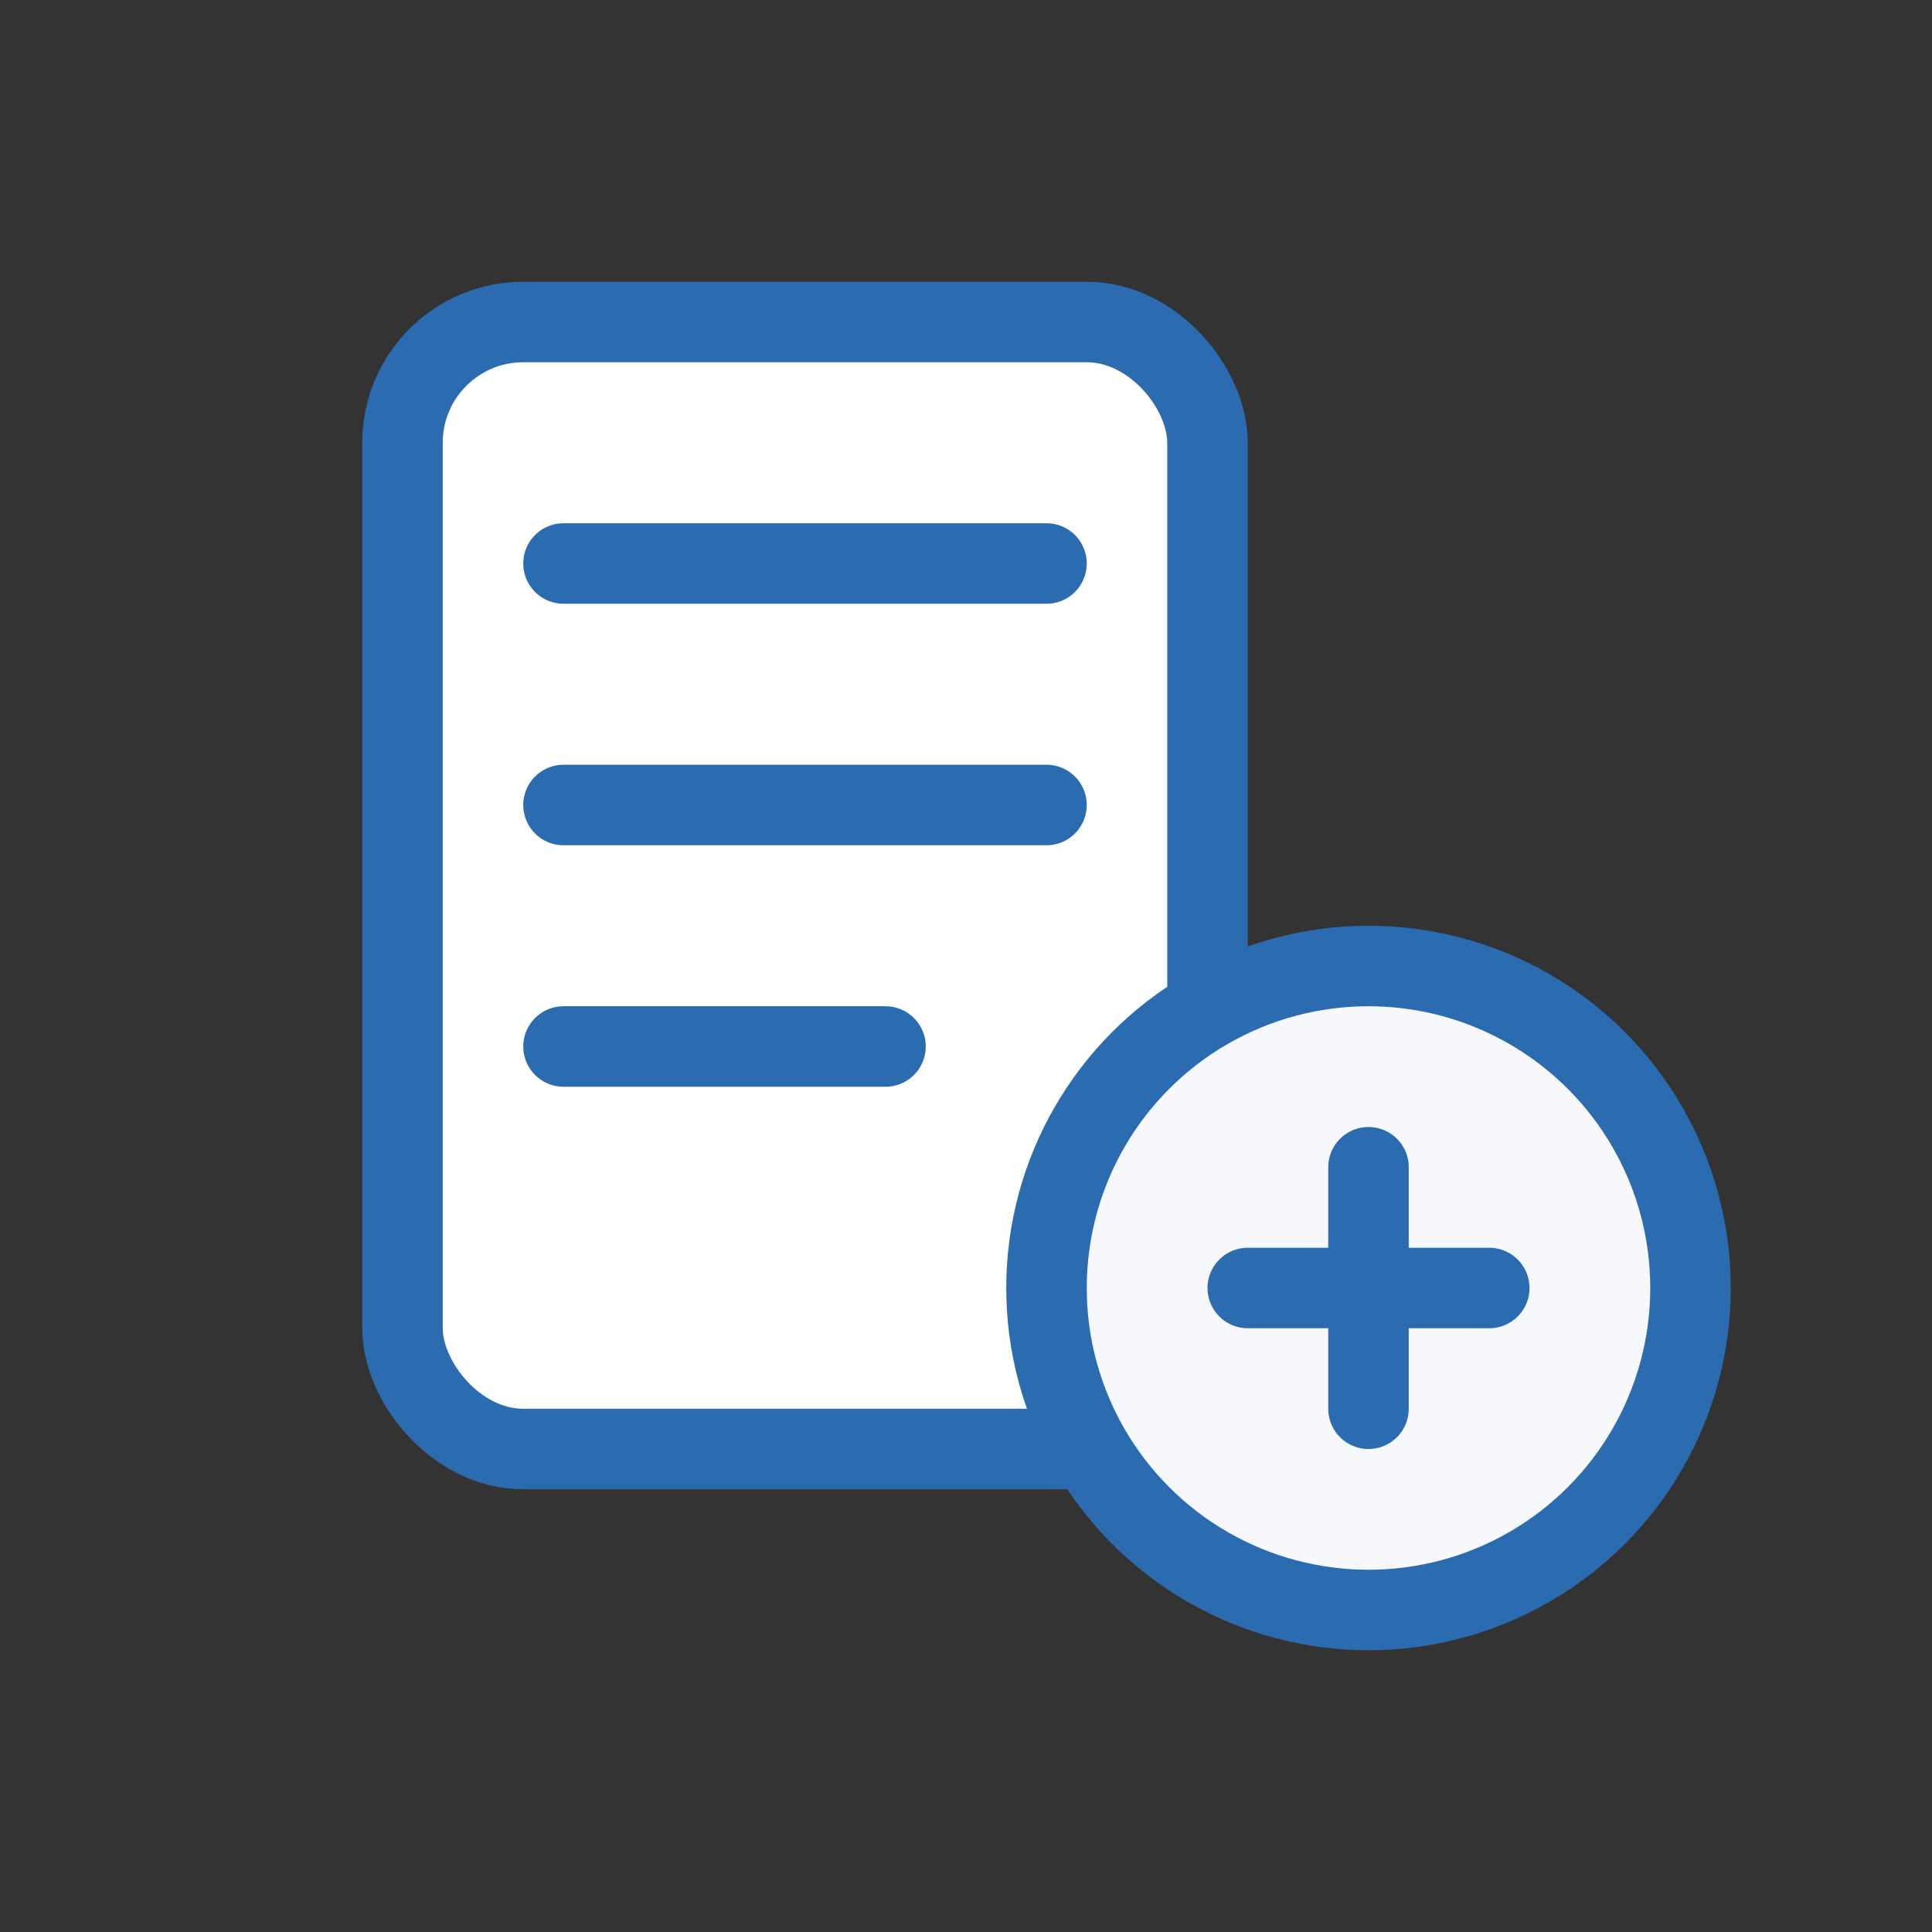
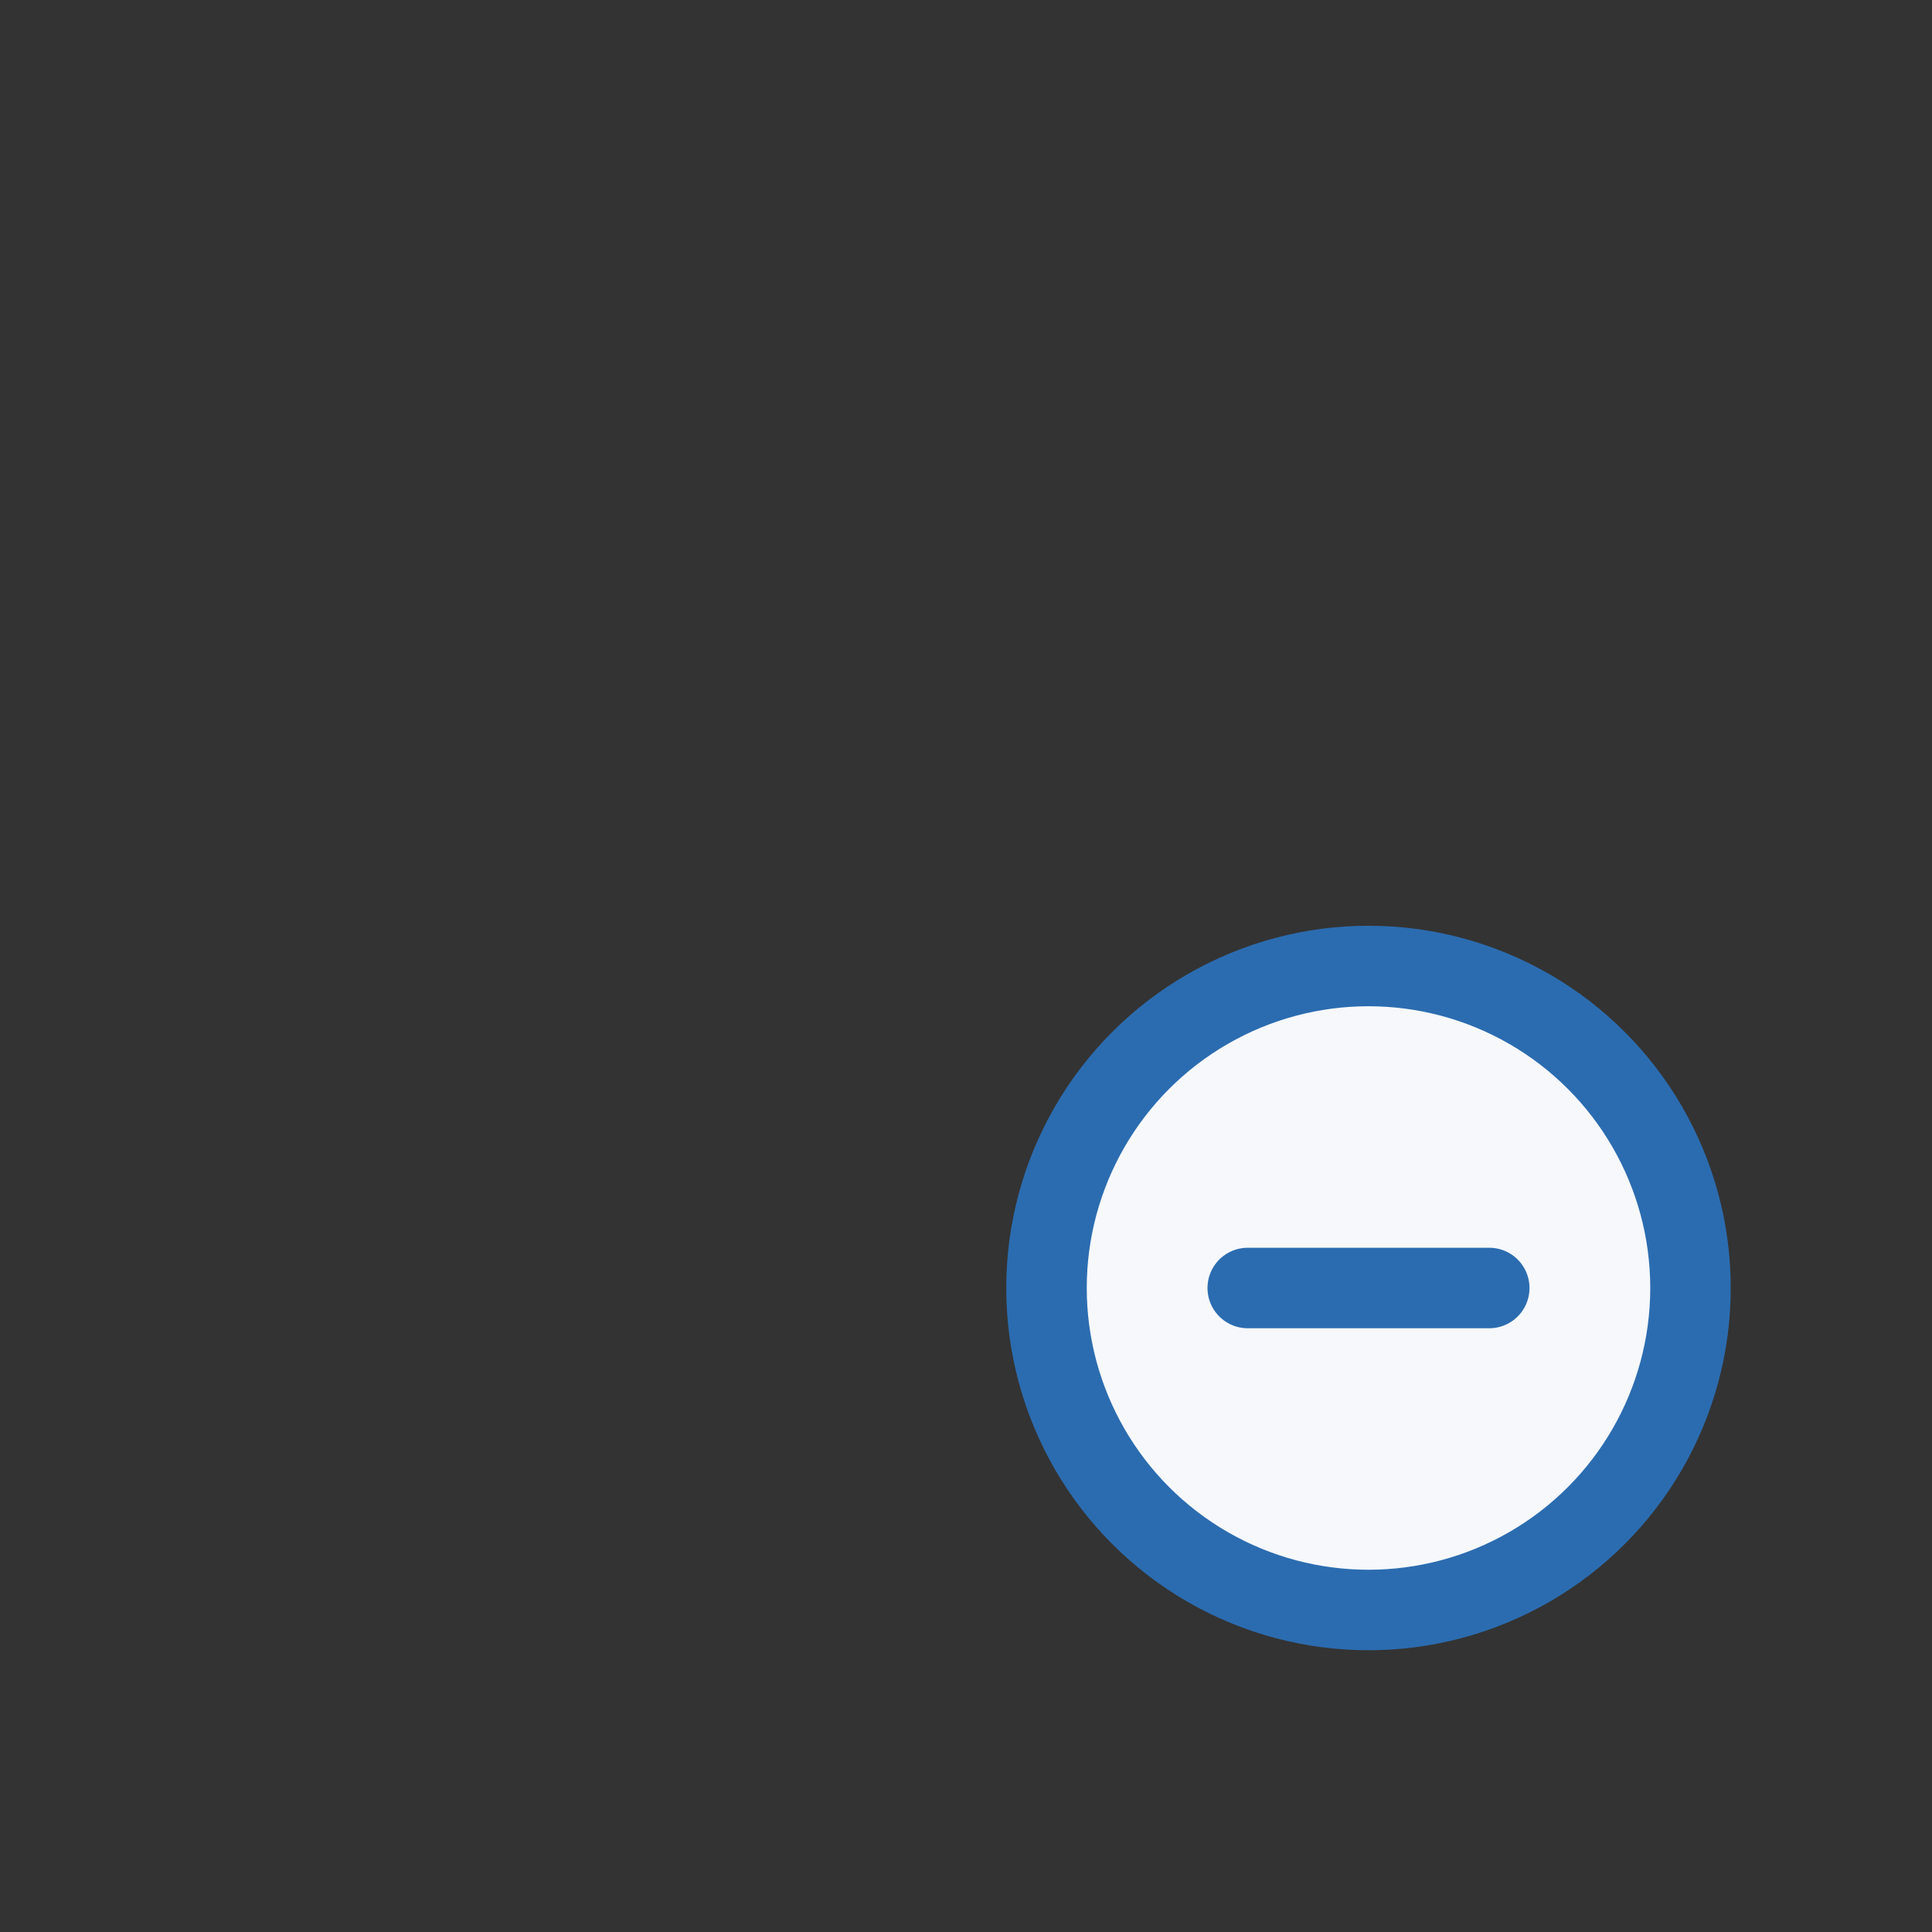
<svg xmlns="http://www.w3.org/2000/svg" viewBox="0 0 48 48" role="img" aria-label="Operational expense handling icon">
  <rect x="0" y="0" width="48" height="48" fill="#333333" stroke="none" />
-   <rect x="10" y="8" width="20" height="28" rx="3" fill="#ffffff" stroke="#2b6cb0" stroke-width="2" />
-   <path d="M14 14h12M14 20h12M14 26h8" stroke="#2b6cb0" stroke-width="2" stroke-linecap="round" />
  <circle cx="34" cy="32" r="8" fill="#f6f8fb" stroke="#2b6cb0" stroke-width="2" />
-   <path d="M31 32h6M34 29v6" stroke="#2b6cb0" stroke-width="2" stroke-linecap="round" />
+   <path d="M31 32h6M34 29" stroke="#2b6cb0" stroke-width="2" stroke-linecap="round" />
</svg>